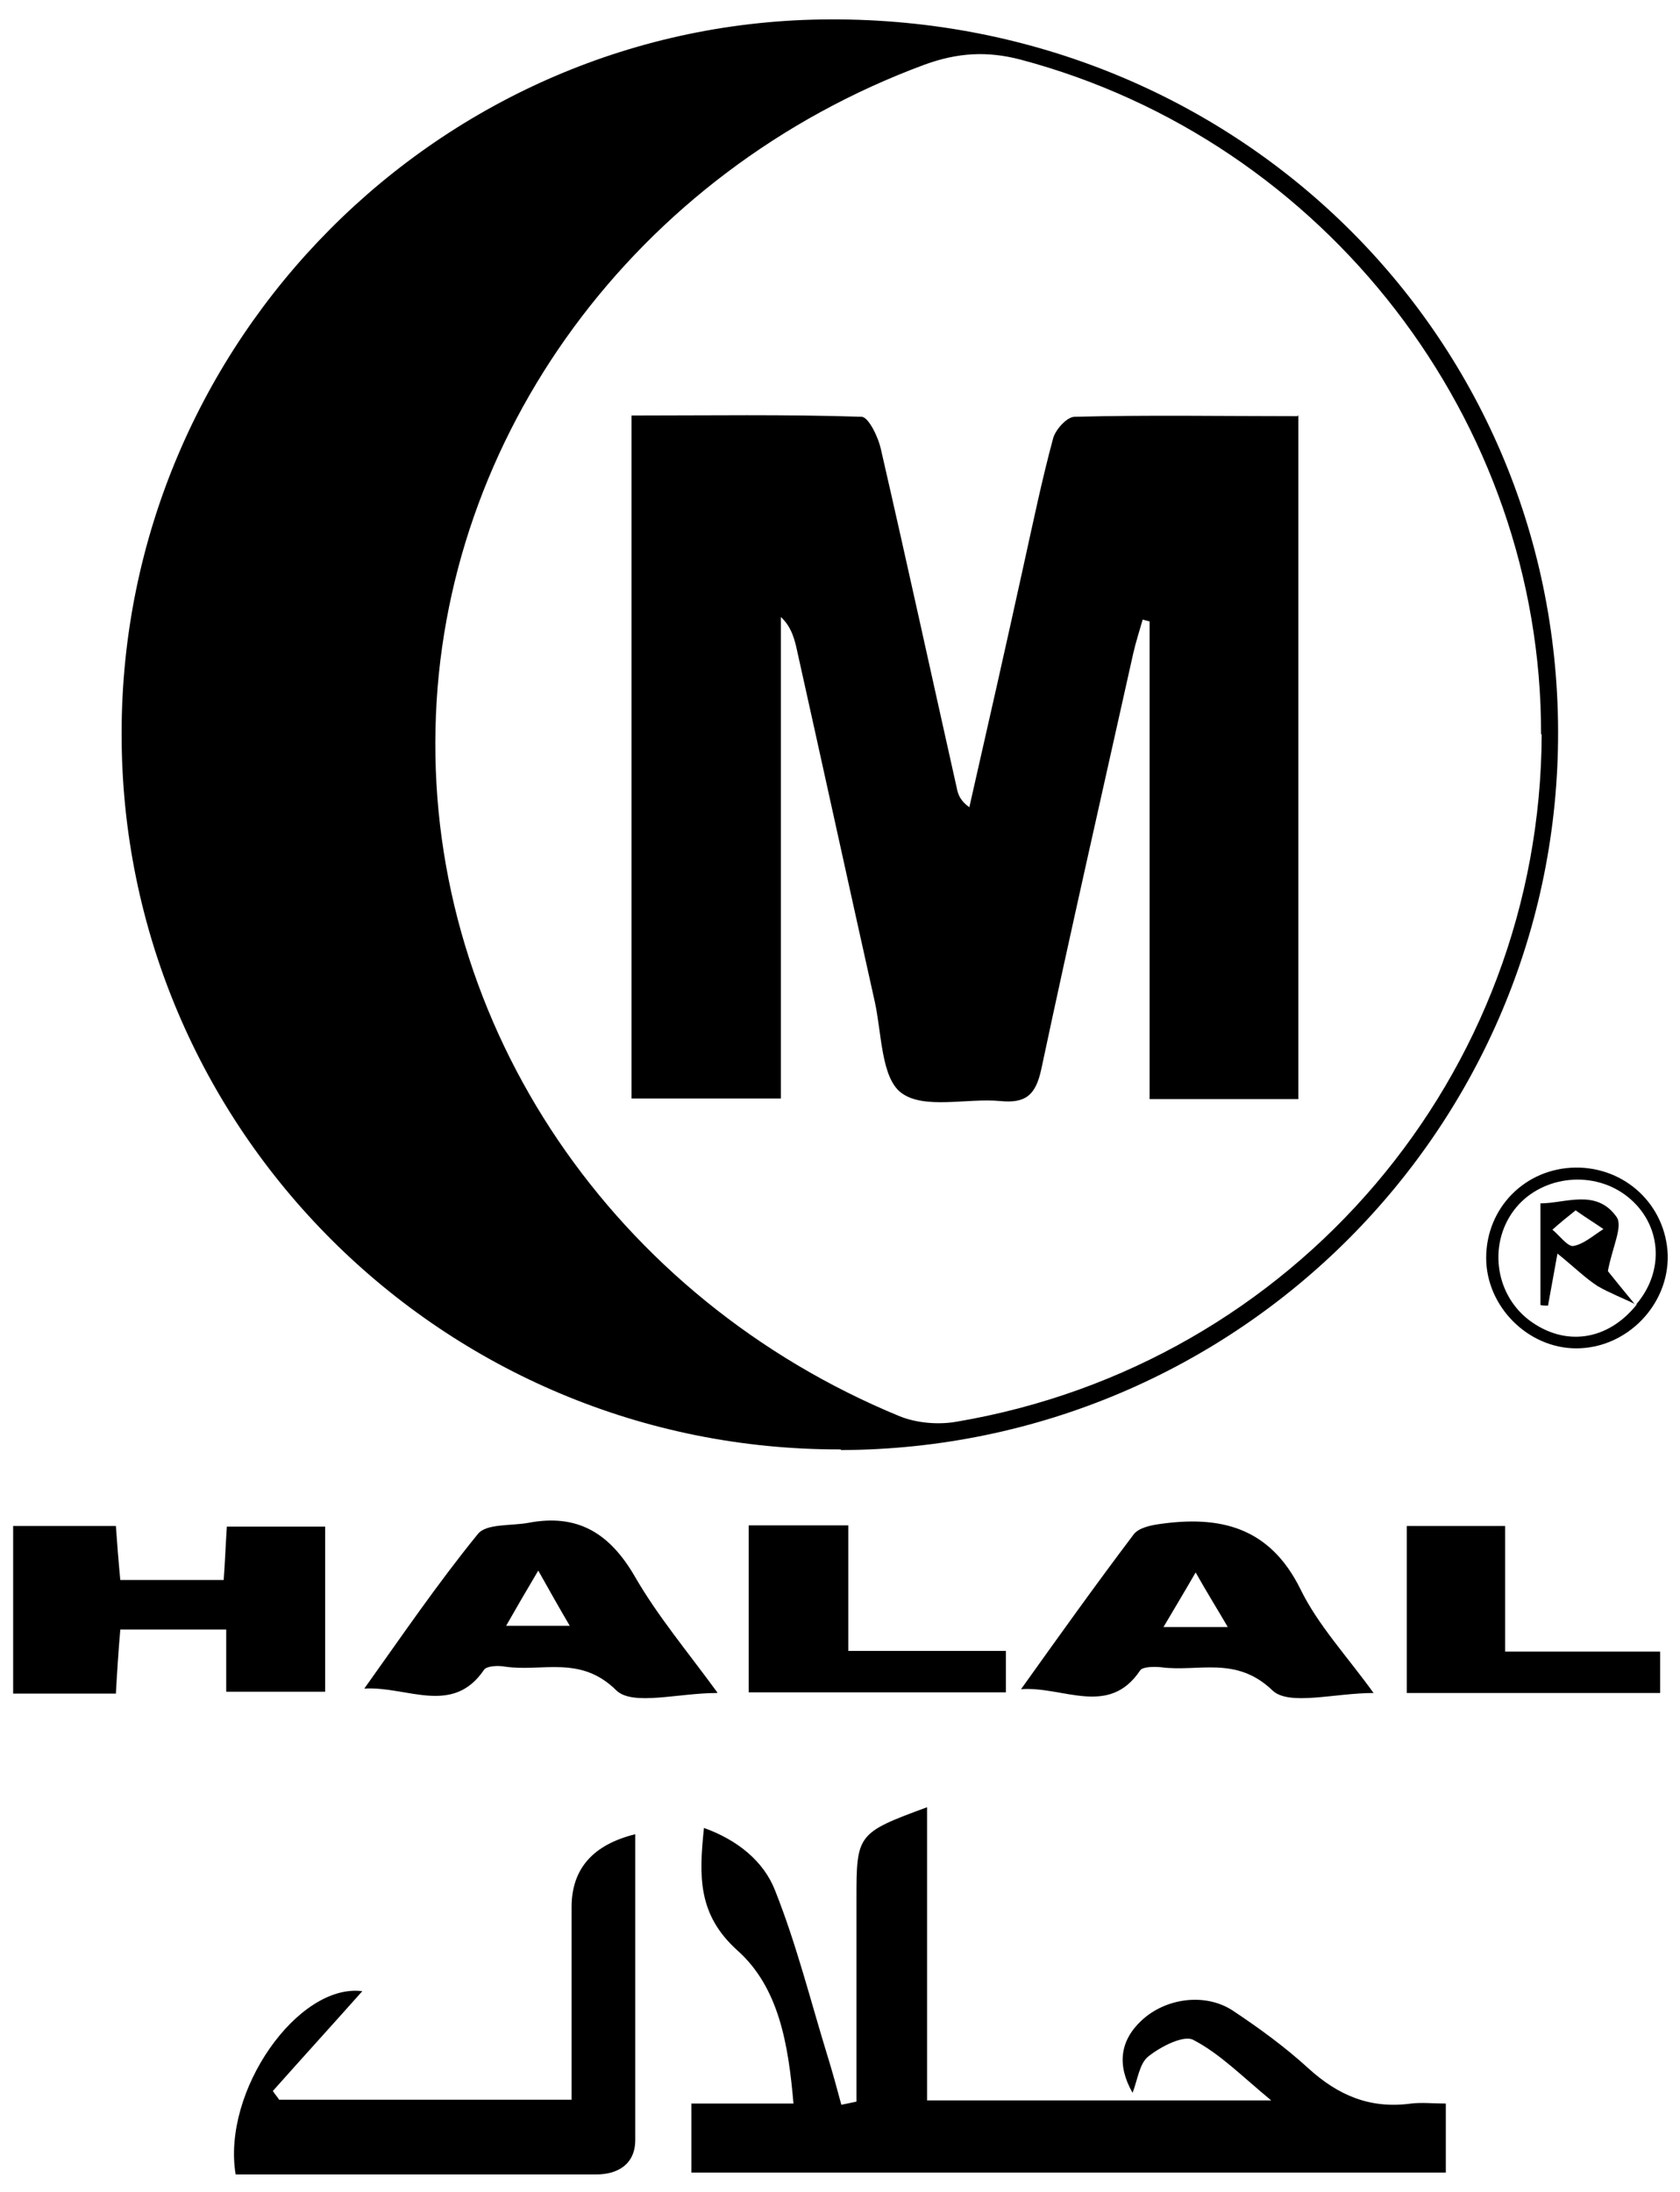
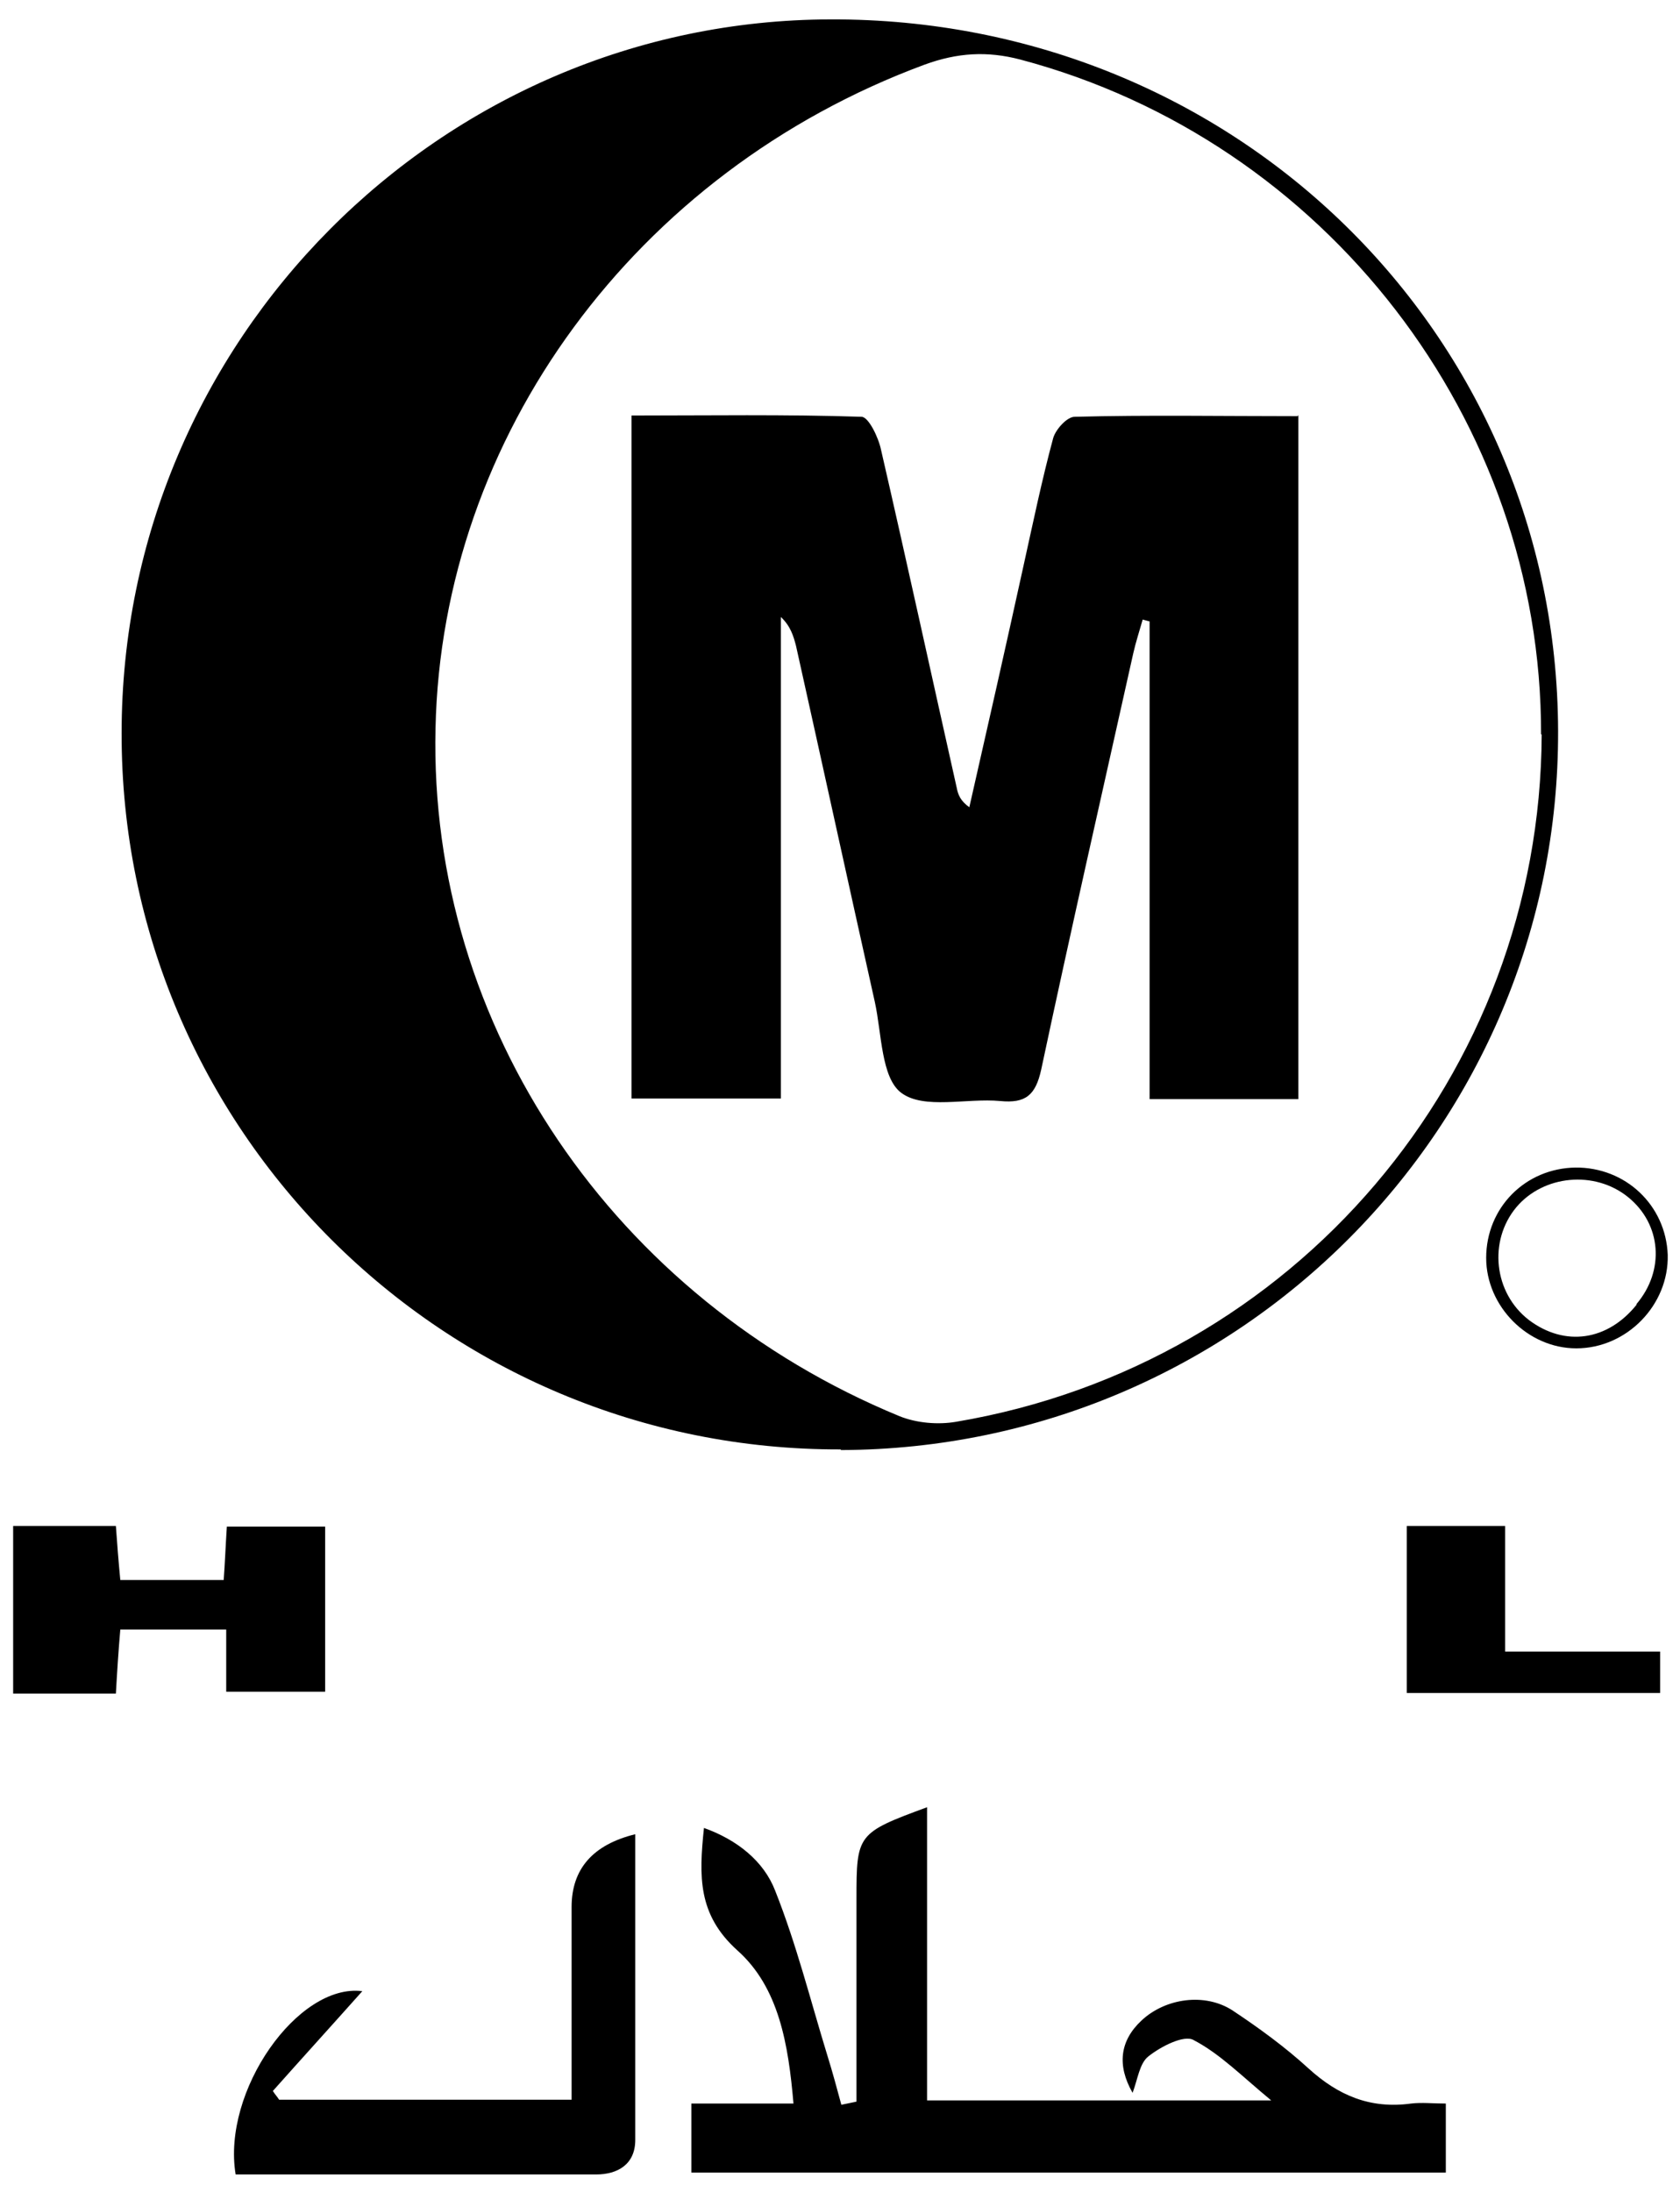
<svg xmlns="http://www.w3.org/2000/svg" fill="none" viewBox="0 0 46 60" height="60" width="46">
  <g id="Group 88">
    <path fill="black" d="M0.36 41.772H3.173C3.208 42.27 3.243 42.717 3.294 43.25H6.125C6.159 42.786 6.176 42.339 6.211 41.789H8.903V46.308H6.194V44.607H3.294C3.243 45.191 3.208 45.741 3.173 46.36H0.36V41.772Z" id="Vector" />
    <path fill="black" d="M23.022 39.675C12.149 39.71 3.313 30.912 3.33 20.069C3.33 9.329 12.063 0.549 22.746 0.531C33.808 0.497 42.627 9.123 42.662 20C42.697 30.843 33.912 39.658 23.022 39.693M42.196 20.103C42.213 11.512 36.294 3.848 27.941 1.631C27.026 1.391 26.215 1.442 25.317 1.769C17.378 4.707 12.097 11.959 11.925 19.932C11.735 28.111 16.826 35.551 24.627 38.765C25.093 38.954 25.68 39.005 26.18 38.919C35.448 37.356 42.179 29.417 42.213 20.103" id="Vector_2" />
    <path fill="black" d="M18.93 57.581H21.726C21.587 55.965 21.329 54.402 20.189 53.388C19.102 52.408 19.137 51.36 19.275 50.037C20.189 50.364 20.914 50.948 21.225 51.755C21.812 53.233 22.192 54.762 22.657 56.275C22.796 56.721 22.916 57.168 23.037 57.615L23.451 57.529V51.979C23.451 50.209 23.469 50.175 25.384 49.47V57.495H34.807C34.014 56.842 33.41 56.223 32.685 55.845C32.426 55.69 31.787 56.017 31.442 56.292C31.2 56.481 31.149 56.928 31.011 57.288C30.579 56.532 30.665 55.862 31.252 55.312C31.908 54.694 32.995 54.539 33.755 55.037C34.48 55.519 35.187 56.034 35.826 56.618C36.637 57.357 37.517 57.735 38.639 57.581C38.932 57.546 39.225 57.581 39.588 57.581V59.471H18.93V57.581Z" id="Vector_3" />
    <path fill="black" d="M6.452 59.522C6.073 57.237 8.161 54.281 9.921 54.505C9.11 55.415 8.282 56.326 7.471 57.237C7.522 57.323 7.591 57.392 7.643 57.477H15.651V52.202C15.651 51.16 16.232 50.495 17.394 50.209C17.394 53.01 17.394 55.793 17.394 58.577C17.394 59.247 16.911 59.522 16.324 59.522C13.062 59.522 9.801 59.522 6.47 59.522" id="Vector_4" />
-     <path fill="black" d="M37.605 46.343C36.552 46.343 35.292 46.703 34.843 46.274C33.842 45.312 32.807 45.775 31.788 45.638C31.599 45.621 31.288 45.621 31.219 45.724C30.356 47.013 29.113 46.153 27.957 46.239C28.975 44.813 29.994 43.387 31.046 41.995C31.184 41.823 31.495 41.755 31.737 41.72C33.393 41.48 34.757 41.789 35.602 43.49C36.086 44.487 36.88 45.329 37.622 46.36M33.618 44.538C33.307 44.005 33.048 43.593 32.738 43.043C32.41 43.61 32.151 44.04 31.857 44.538H33.618Z" id="Vector_5" />
-     <path fill="black" d="M19.639 46.343C18.569 46.343 17.327 46.703 16.878 46.274C15.894 45.294 14.841 45.775 13.823 45.621C13.633 45.586 13.323 45.604 13.254 45.707C12.391 46.978 11.148 46.153 9.975 46.222C10.993 44.796 11.977 43.352 13.081 41.995C13.306 41.703 13.979 41.772 14.462 41.686C15.808 41.428 16.688 41.961 17.378 43.146C18 44.229 18.811 45.191 19.639 46.325M14.738 42.992C14.393 43.576 14.151 43.988 13.858 44.504H15.601C15.307 44.005 15.066 43.576 14.738 42.992Z" id="Vector_6" />
-     <path fill="black" d="M20.501 41.755H23.228V45.191H27.542V46.325H20.501V41.755Z" id="Vector_7" />
    <path fill="black" d="M41.211 45.209H45.456V46.343H38.519V41.772H41.211V45.209Z" id="Vector_8" />
    <path fill="black" d="M43.127 31.96C44.508 31.943 45.612 32.991 45.664 34.349C45.698 35.723 44.542 36.909 43.161 36.909C41.832 36.909 40.693 35.758 40.693 34.434C40.693 33.06 41.763 31.977 43.144 31.96M44.801 35.706C45.595 34.778 45.491 33.507 44.577 32.768C43.662 32.029 42.264 32.166 41.522 33.042C40.745 33.97 40.901 35.397 41.867 36.136C42.851 36.874 44.024 36.703 44.818 35.706H44.801Z" id="Vector_9" />
    <path fill="black" d="M35.55 11.357V30.087H31.477V17.01C31.477 17.01 31.339 16.976 31.288 16.959C31.201 17.268 31.098 17.578 31.029 17.887C30.183 21.684 29.32 25.465 28.509 29.279C28.354 29.984 28.078 30.207 27.387 30.139C26.473 30.053 25.299 30.379 24.678 29.915C24.125 29.503 24.143 28.283 23.953 27.424C23.228 24.176 22.52 20.928 21.796 17.681C21.726 17.406 21.64 17.131 21.381 16.89V30.07H17.291V11.374C19.414 11.374 21.502 11.34 23.59 11.409C23.78 11.409 24.056 11.976 24.125 12.319C24.833 15.395 25.506 18.488 26.196 21.564C26.231 21.753 26.3 21.925 26.541 22.097C27.042 19.897 27.543 17.681 28.026 15.481C28.285 14.313 28.526 13.144 28.837 11.993C28.906 11.752 29.217 11.409 29.424 11.409C31.426 11.357 33.428 11.392 35.533 11.392" id="Vector_10" />
-     <path fill="black" d="M44.785 35.706C44.44 35.534 44.077 35.397 43.749 35.208C43.404 34.984 43.111 34.692 42.645 34.314C42.524 34.984 42.455 35.362 42.386 35.74C42.317 35.74 42.248 35.74 42.179 35.723V32.94C42.869 32.94 43.715 32.527 44.267 33.318C44.44 33.575 44.146 34.142 44.025 34.795C44.146 34.95 44.457 35.328 44.767 35.706H44.785ZM43.145 33.129C42.886 33.335 42.697 33.489 42.507 33.661C42.697 33.816 42.921 34.125 43.076 34.108C43.37 34.056 43.628 33.816 43.904 33.644C43.68 33.489 43.456 33.352 43.162 33.146" id="Vector_11" />
  </g>
</svg>